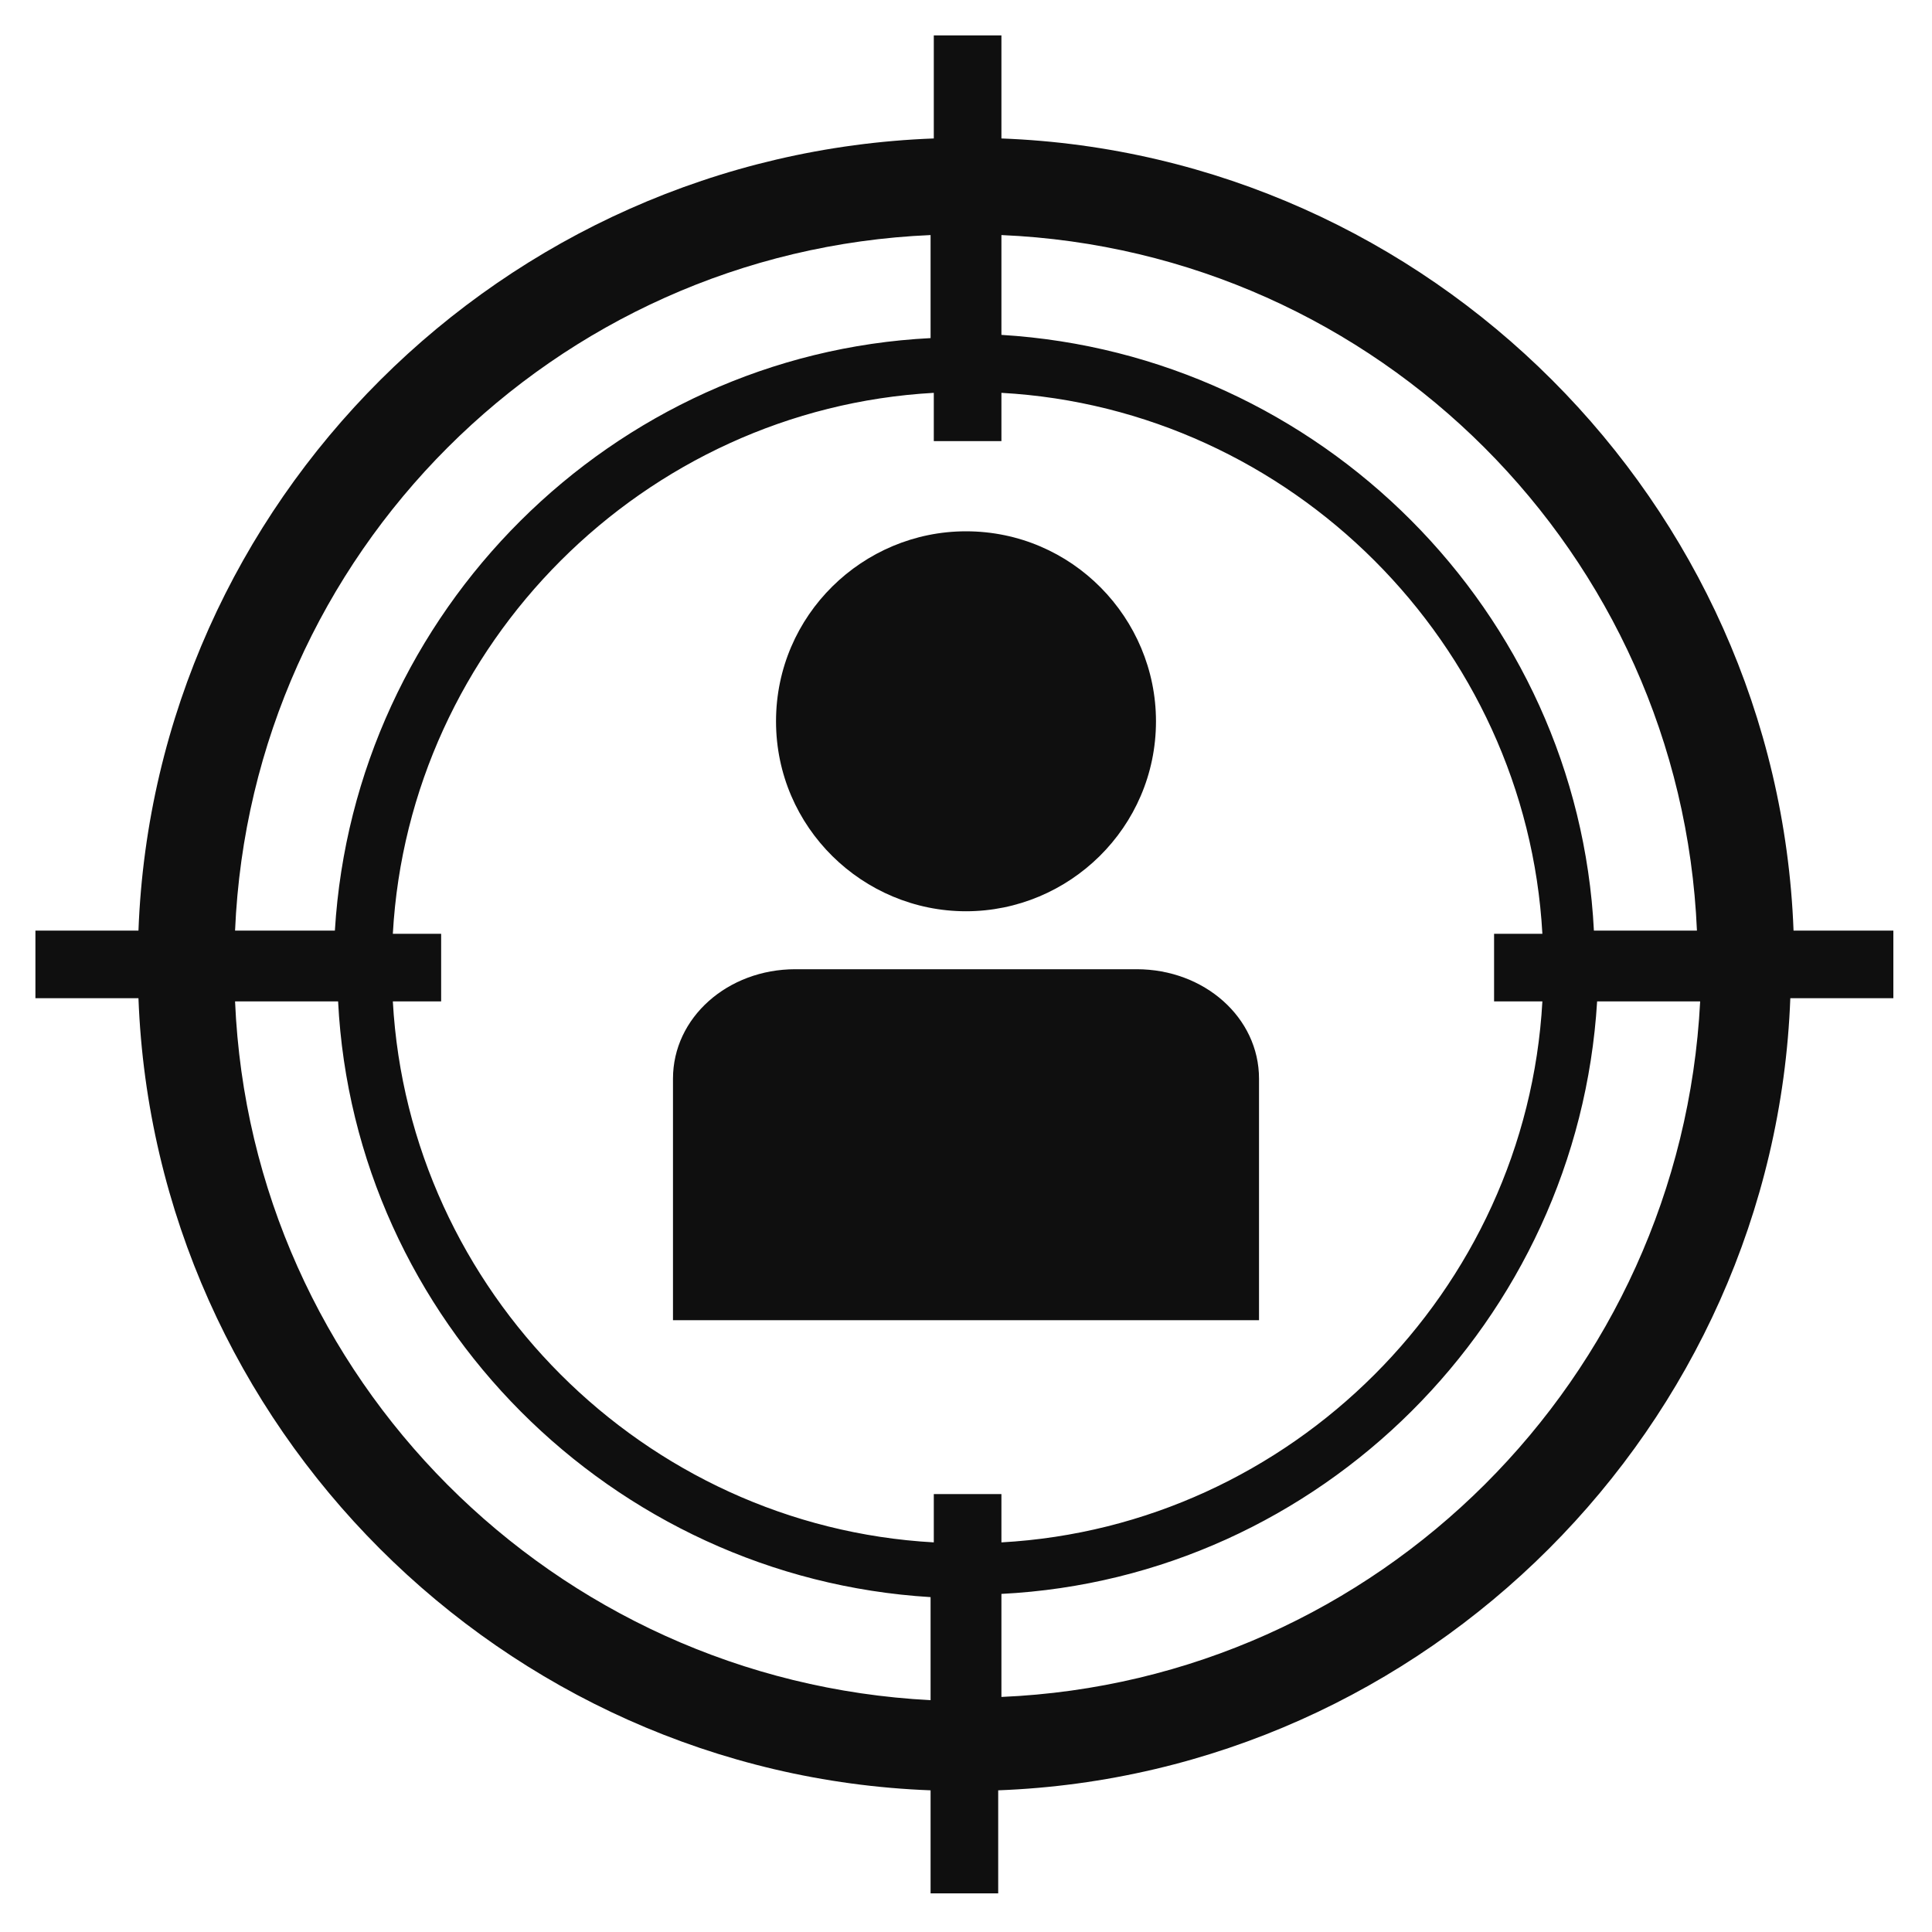
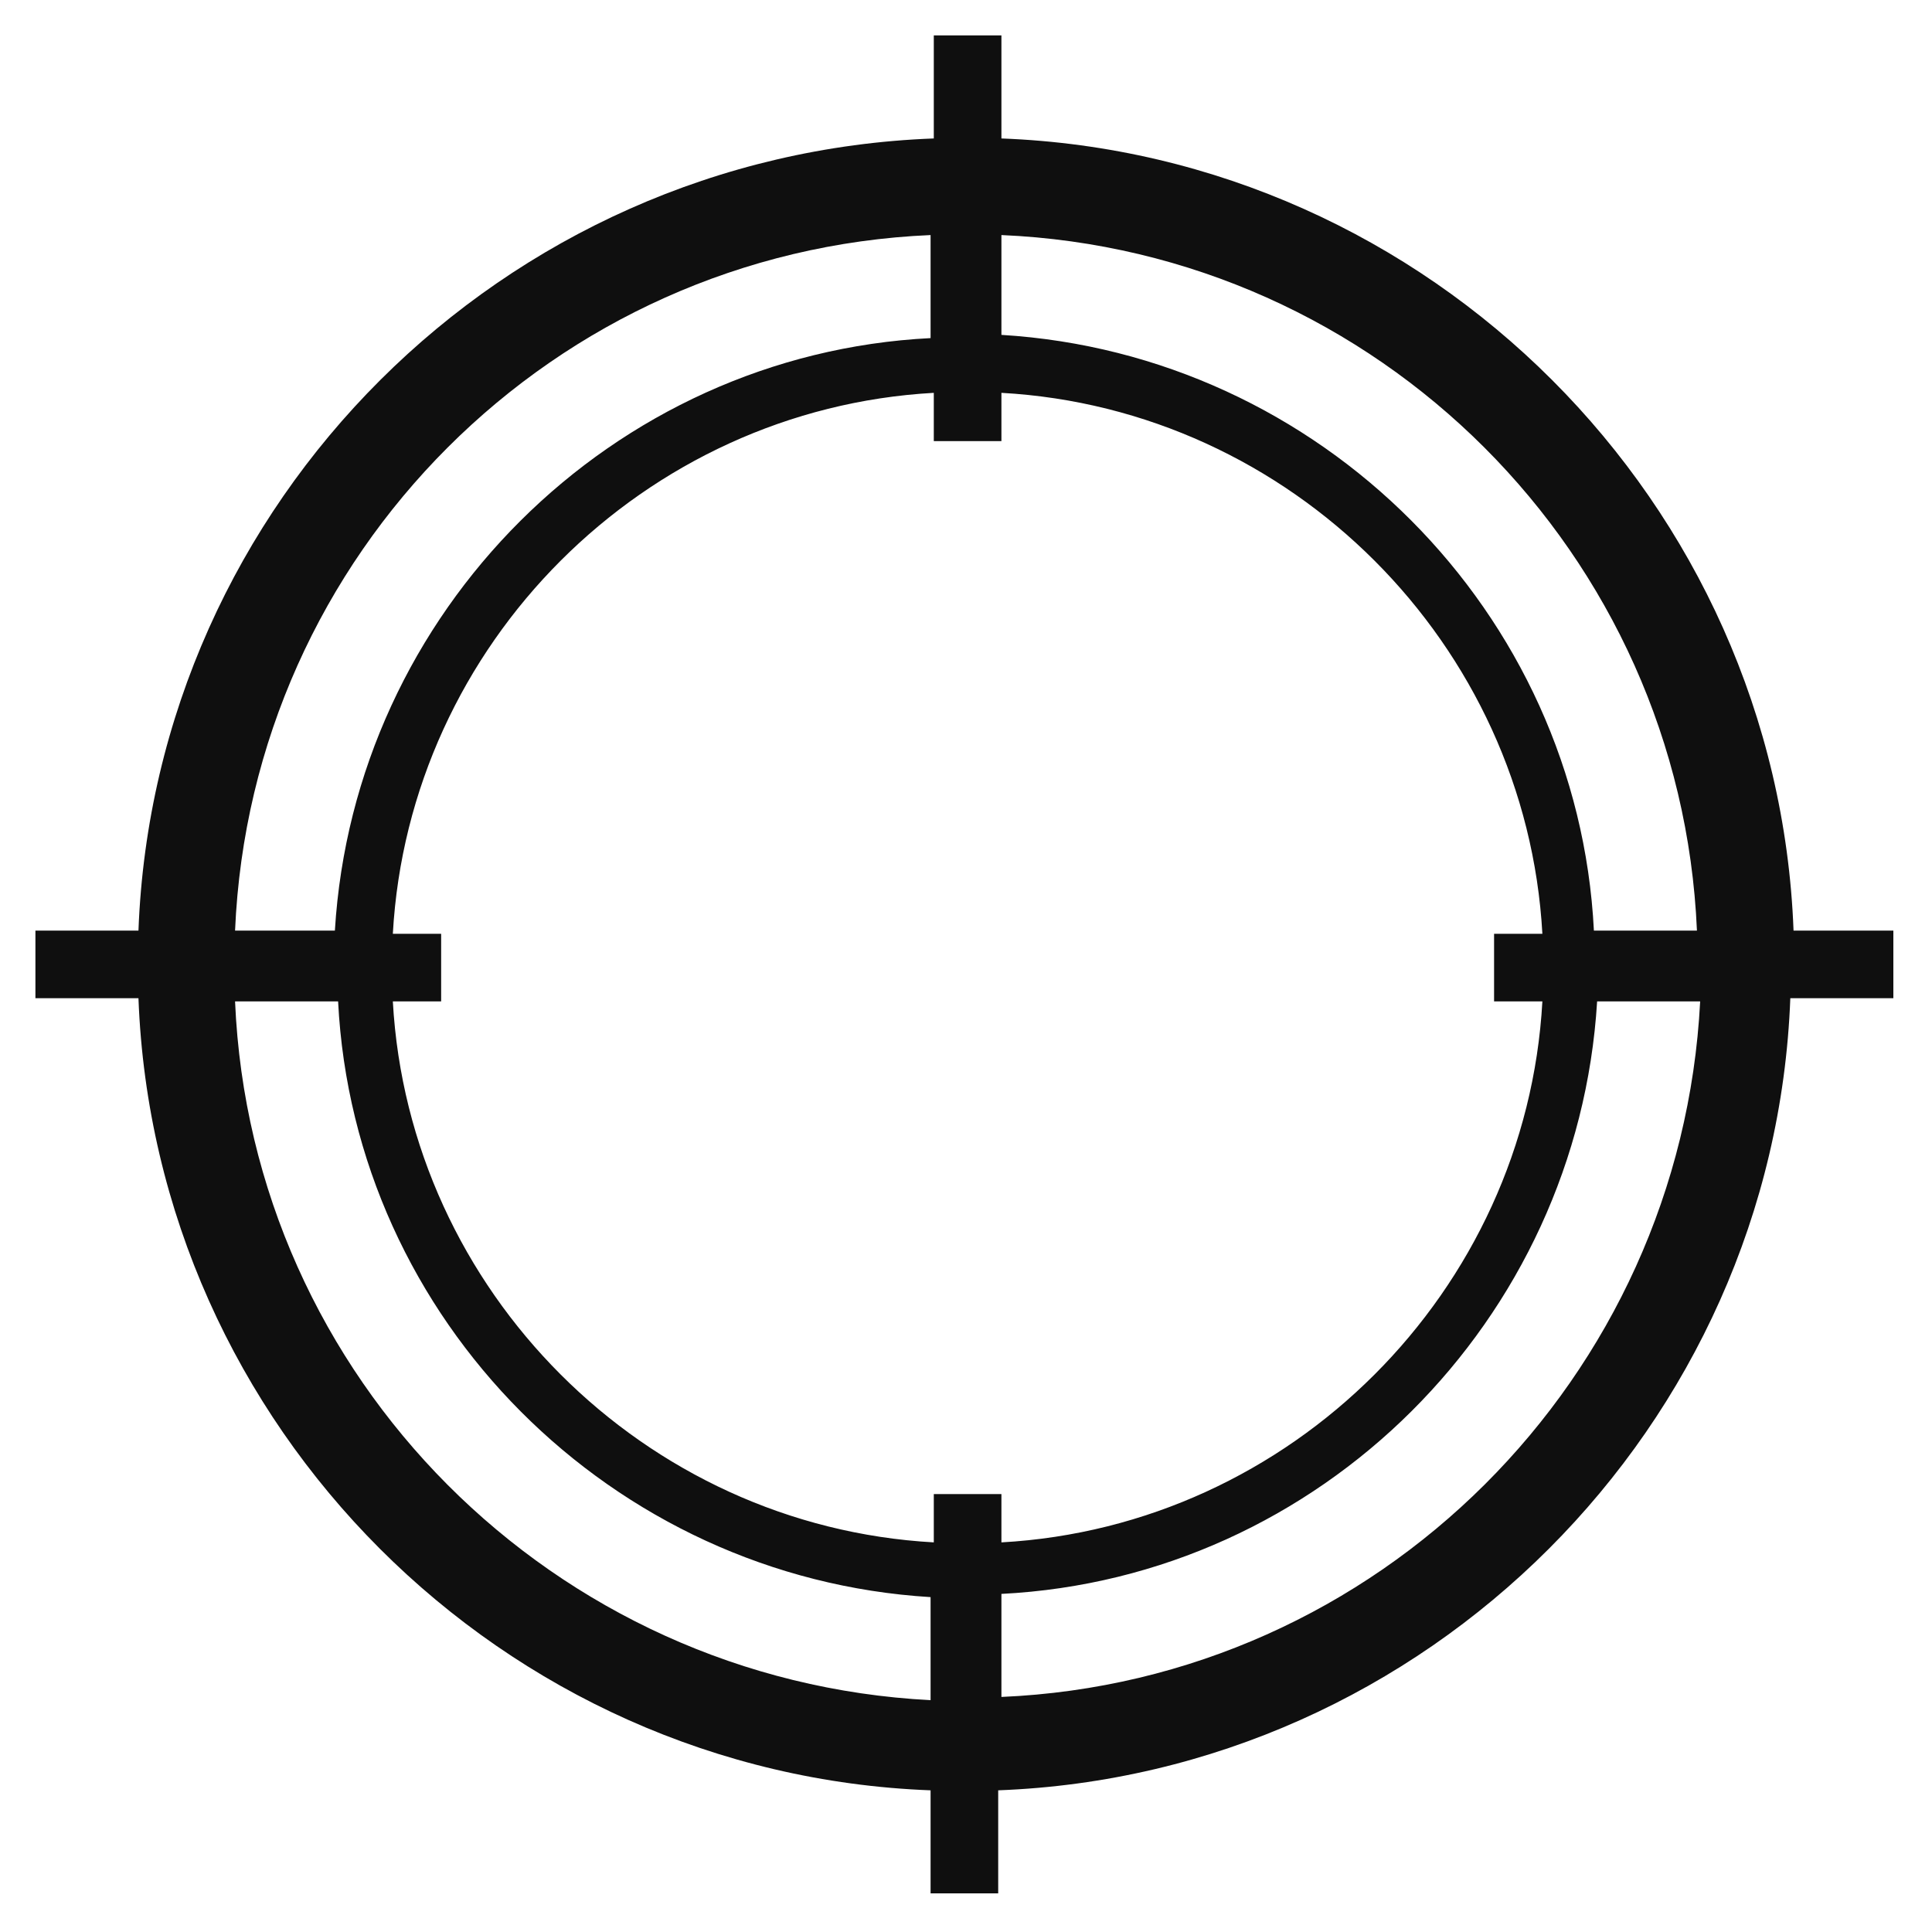
<svg xmlns="http://www.w3.org/2000/svg" version="1.1" id="レイヤー_1" x="0px" y="0px" viewBox="0 0 60 60" style="enable-background:new 0 0 60 60;" xml:space="preserve">
  <style type="text/css">
	.st0{fill-rule:evenodd;clip-rule:evenodd;fill:#0F0F0F;}
</style>
  <g>
    <path class="st0" d="M58.9,28.9h-3.2C55.2,15.6,44.4,4.8,31.1,4.3V1.1h-2.1v3.2C15.6,4.8,4.8,15.6,4.3,28.9H1.1v2.1h3.2   c0.5,13.3,11.3,24.1,24.6,24.6v3.2h2.1v-3.2c13.3-0.5,24.1-11.3,24.6-24.6h3.2V28.9z M52.7,28.9h-3.2C49,19,41,11,31.1,10.4V7.3   C42.8,7.8,52.2,17.2,52.7,28.9z M47.9,31.1c-0.5,9-7.8,16.3-16.8,16.8v-1.5h-2.1v1.5c-9-0.5-16.3-7.8-16.8-16.8h1.5v-2.1h-1.5   c0.5-9,7.8-16.3,16.8-16.8v1.5h2.1v-1.5c9,0.5,16.3,7.8,16.8,16.8h-1.5v2.1H47.9z M28.9,7.3v3.2C19,11,11,19,10.4,28.9H7.3   C7.8,17.2,17.2,7.8,28.9,7.3z M7.3,31.1h3.2C11,41,19,49,28.9,49.6v3.2C17.2,52.2,7.8,42.8,7.3,31.1z M31.1,52.7v-3.2   C41,49,49,41,49.6,31.1h3.2C52.2,42.8,42.8,52.2,31.1,52.7z" />
-     <path class="st0" d="M35.3,30.1H24.7c-2.1,0-3.8,1.5-3.8,3.4V41h18.2v-7.5C39.1,31.6,37.4,30.1,35.3,30.1z" />
-     <path class="st0" d="M30,28.3c3.2,0,5.9-2.6,5.9-5.9c0-3.2-2.6-5.9-5.9-5.9c-3.2,0-5.9,2.6-5.9,5.9C24.1,25.7,26.8,28.3,30,28.3z" />
  </g>
</svg>